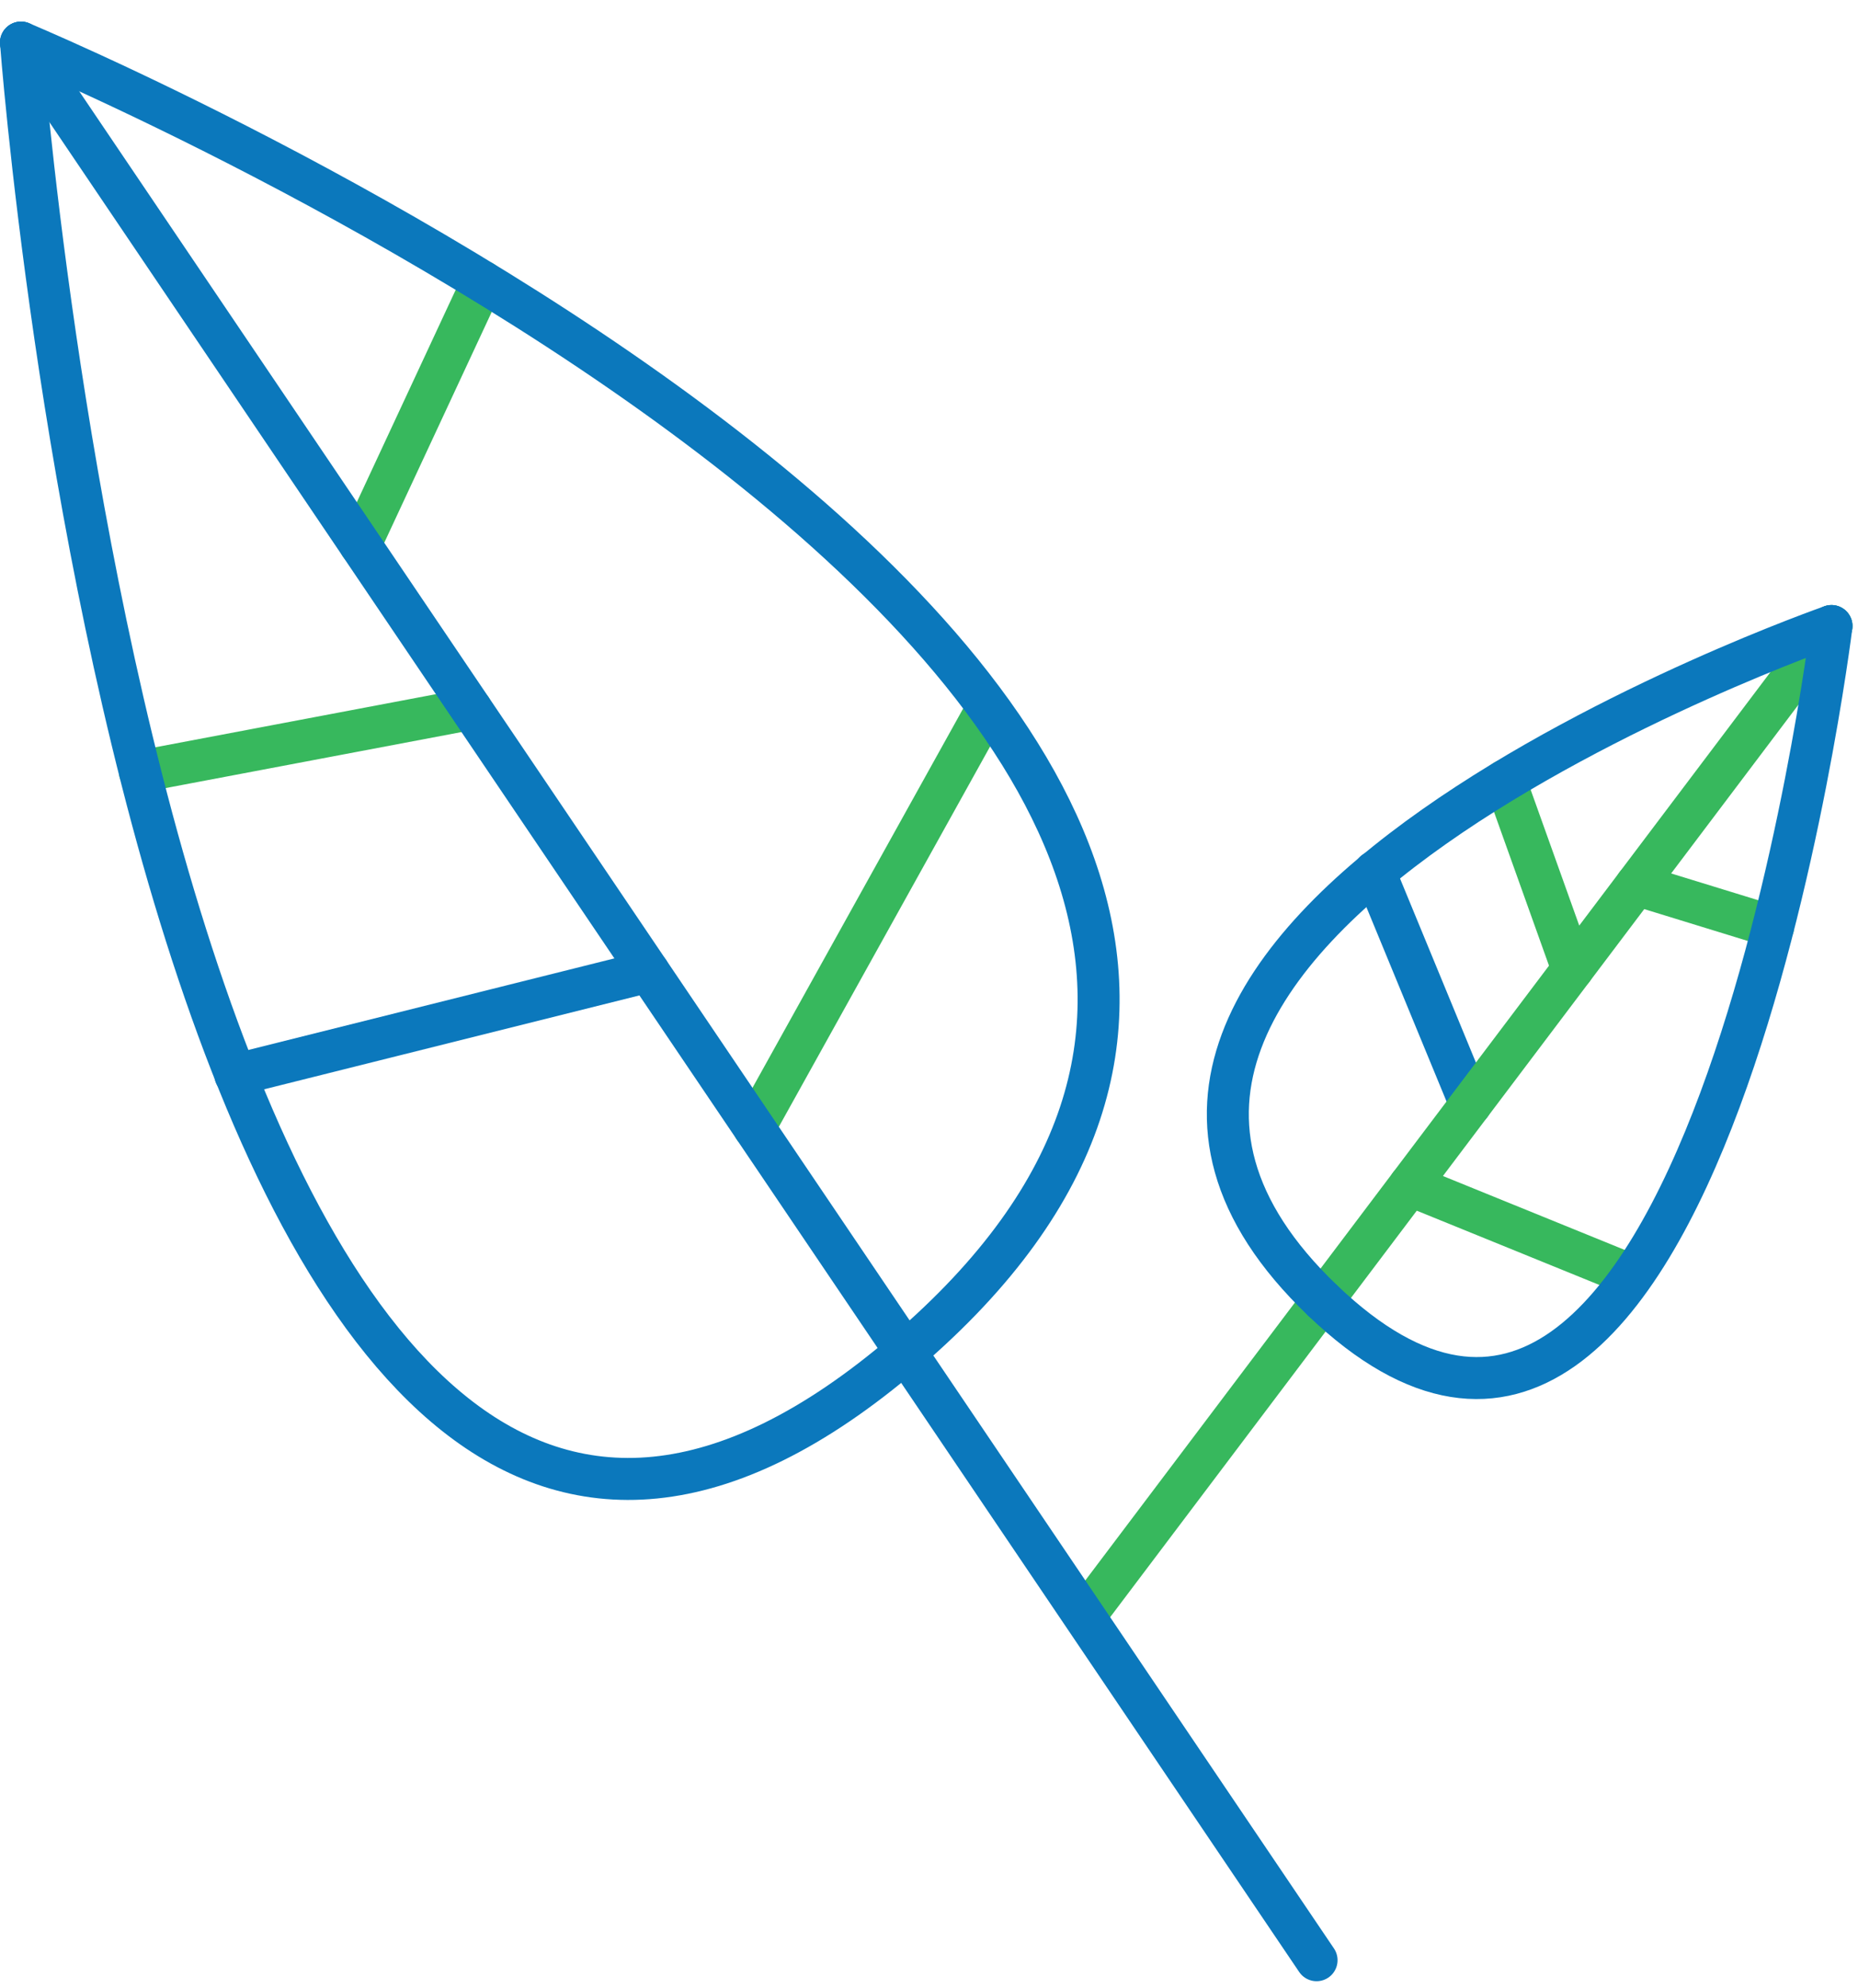
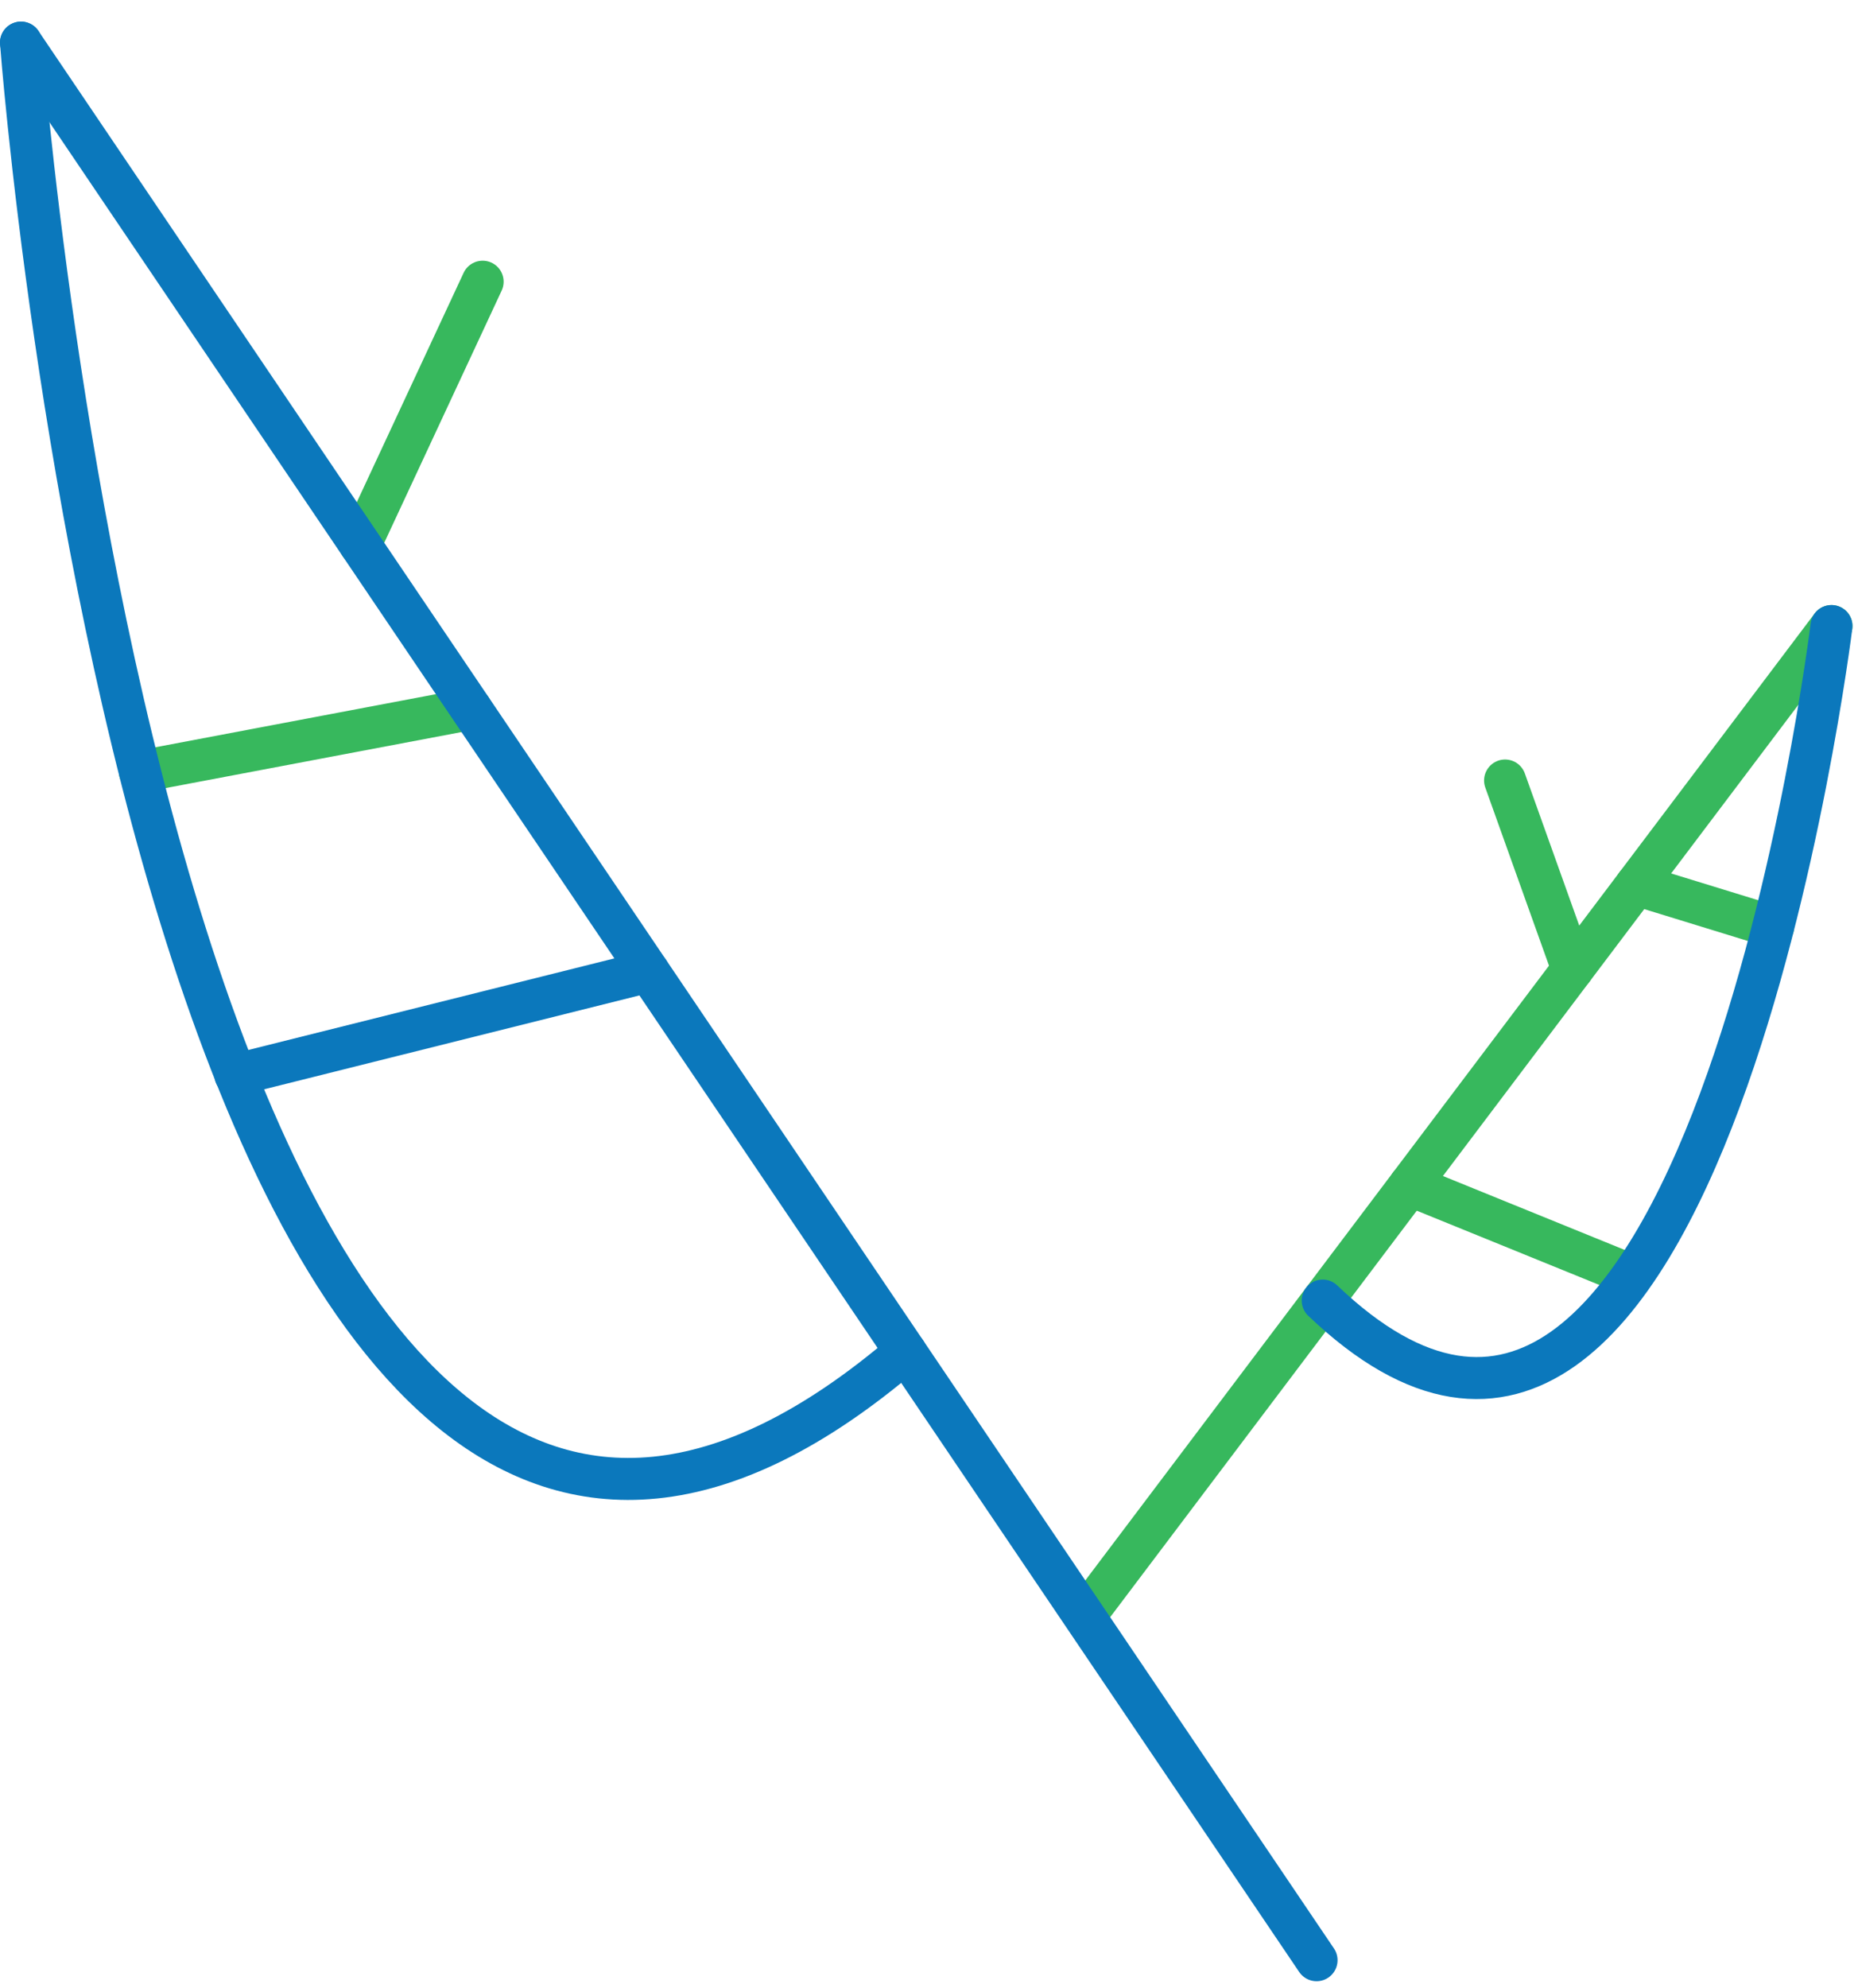
<svg xmlns="http://www.w3.org/2000/svg" width="86px" height="92px" viewBox="0 0 86 92" version="1.1">
  <title>Group 26</title>
  <g id="Page-1" stroke="none" stroke-width="1" fill="none" fill-rule="evenodd" stroke-linecap="round" stroke-linejoin="round">
    <g id="Sustainability-at-Work-Desktop" transform="translate(-209, -1501)" stroke-width="1.943">
      <g id="Group-26" transform="translate(209, 1502)">
        <line x1="21.806" y1="31.8" x2="6.472" y2="34.702" id="Stroke-1" stroke="#37B85D" />
        <line x1="30.019" y1="43.951" x2="10.891" y2="48.735" id="Stroke-2" stroke="#0B78BC" />
-         <line x1="34.91" y1="51.189" x2="45.688" y2="31.792" id="Stroke-3" stroke="#37B85D" />
        <line x1="16.672" y1="24.203" x2="22.34" y2="12.034" id="Stroke-4" stroke="#37B85D" />
        <g id="Group-25" transform="translate(0, 0.672)">
-           <path d="M0.972,0.299 C0.972,0.299 76.15,31.563 41.916,60.882" id="Stroke-5" stroke="#0B78BC" />
          <path d="M0.972,0.299 C0.972,0.299 7.683,90.201 41.916,60.882" id="Stroke-7" stroke="#0B78BC" />
          <line x1="72.789" y1="43.177" x2="69.664" y2="34.442" id="Stroke-9" stroke="#37B85D" />
-           <line x1="68.065" y1="49.437" x2="63.623" y2="38.667" id="Stroke-11" stroke="#0B78BC" />
          <line x1="65.252" y1="53.166" x2="75.5" y2="57.333" id="Stroke-13" stroke="#37B85D" />
          <line x1="75.741" y1="39.264" x2="82.074" y2="41.211" id="Stroke-15" stroke="#37B85D" />
          <line x1="84.772" y1="27.295" x2="50.599" y2="72.585" id="Stroke-17" stroke="#37B85D" />
          <path d="M84.772,27.295 C84.772,27.295 78.858,75.368 61.222,58.505" id="Stroke-19" stroke="#0B78BC" />
-           <path d="M84.772,27.295 C84.772,27.295 43.587,41.643 61.222,58.505" id="Stroke-21" stroke="#0B78BC" />
          <line x1="0.972" y1="0.299" x2="60.939" y2="89.028" id="Stroke-23" stroke="#0B78BC" />
        </g>
      </g>
    </g>
  </g>
</svg>